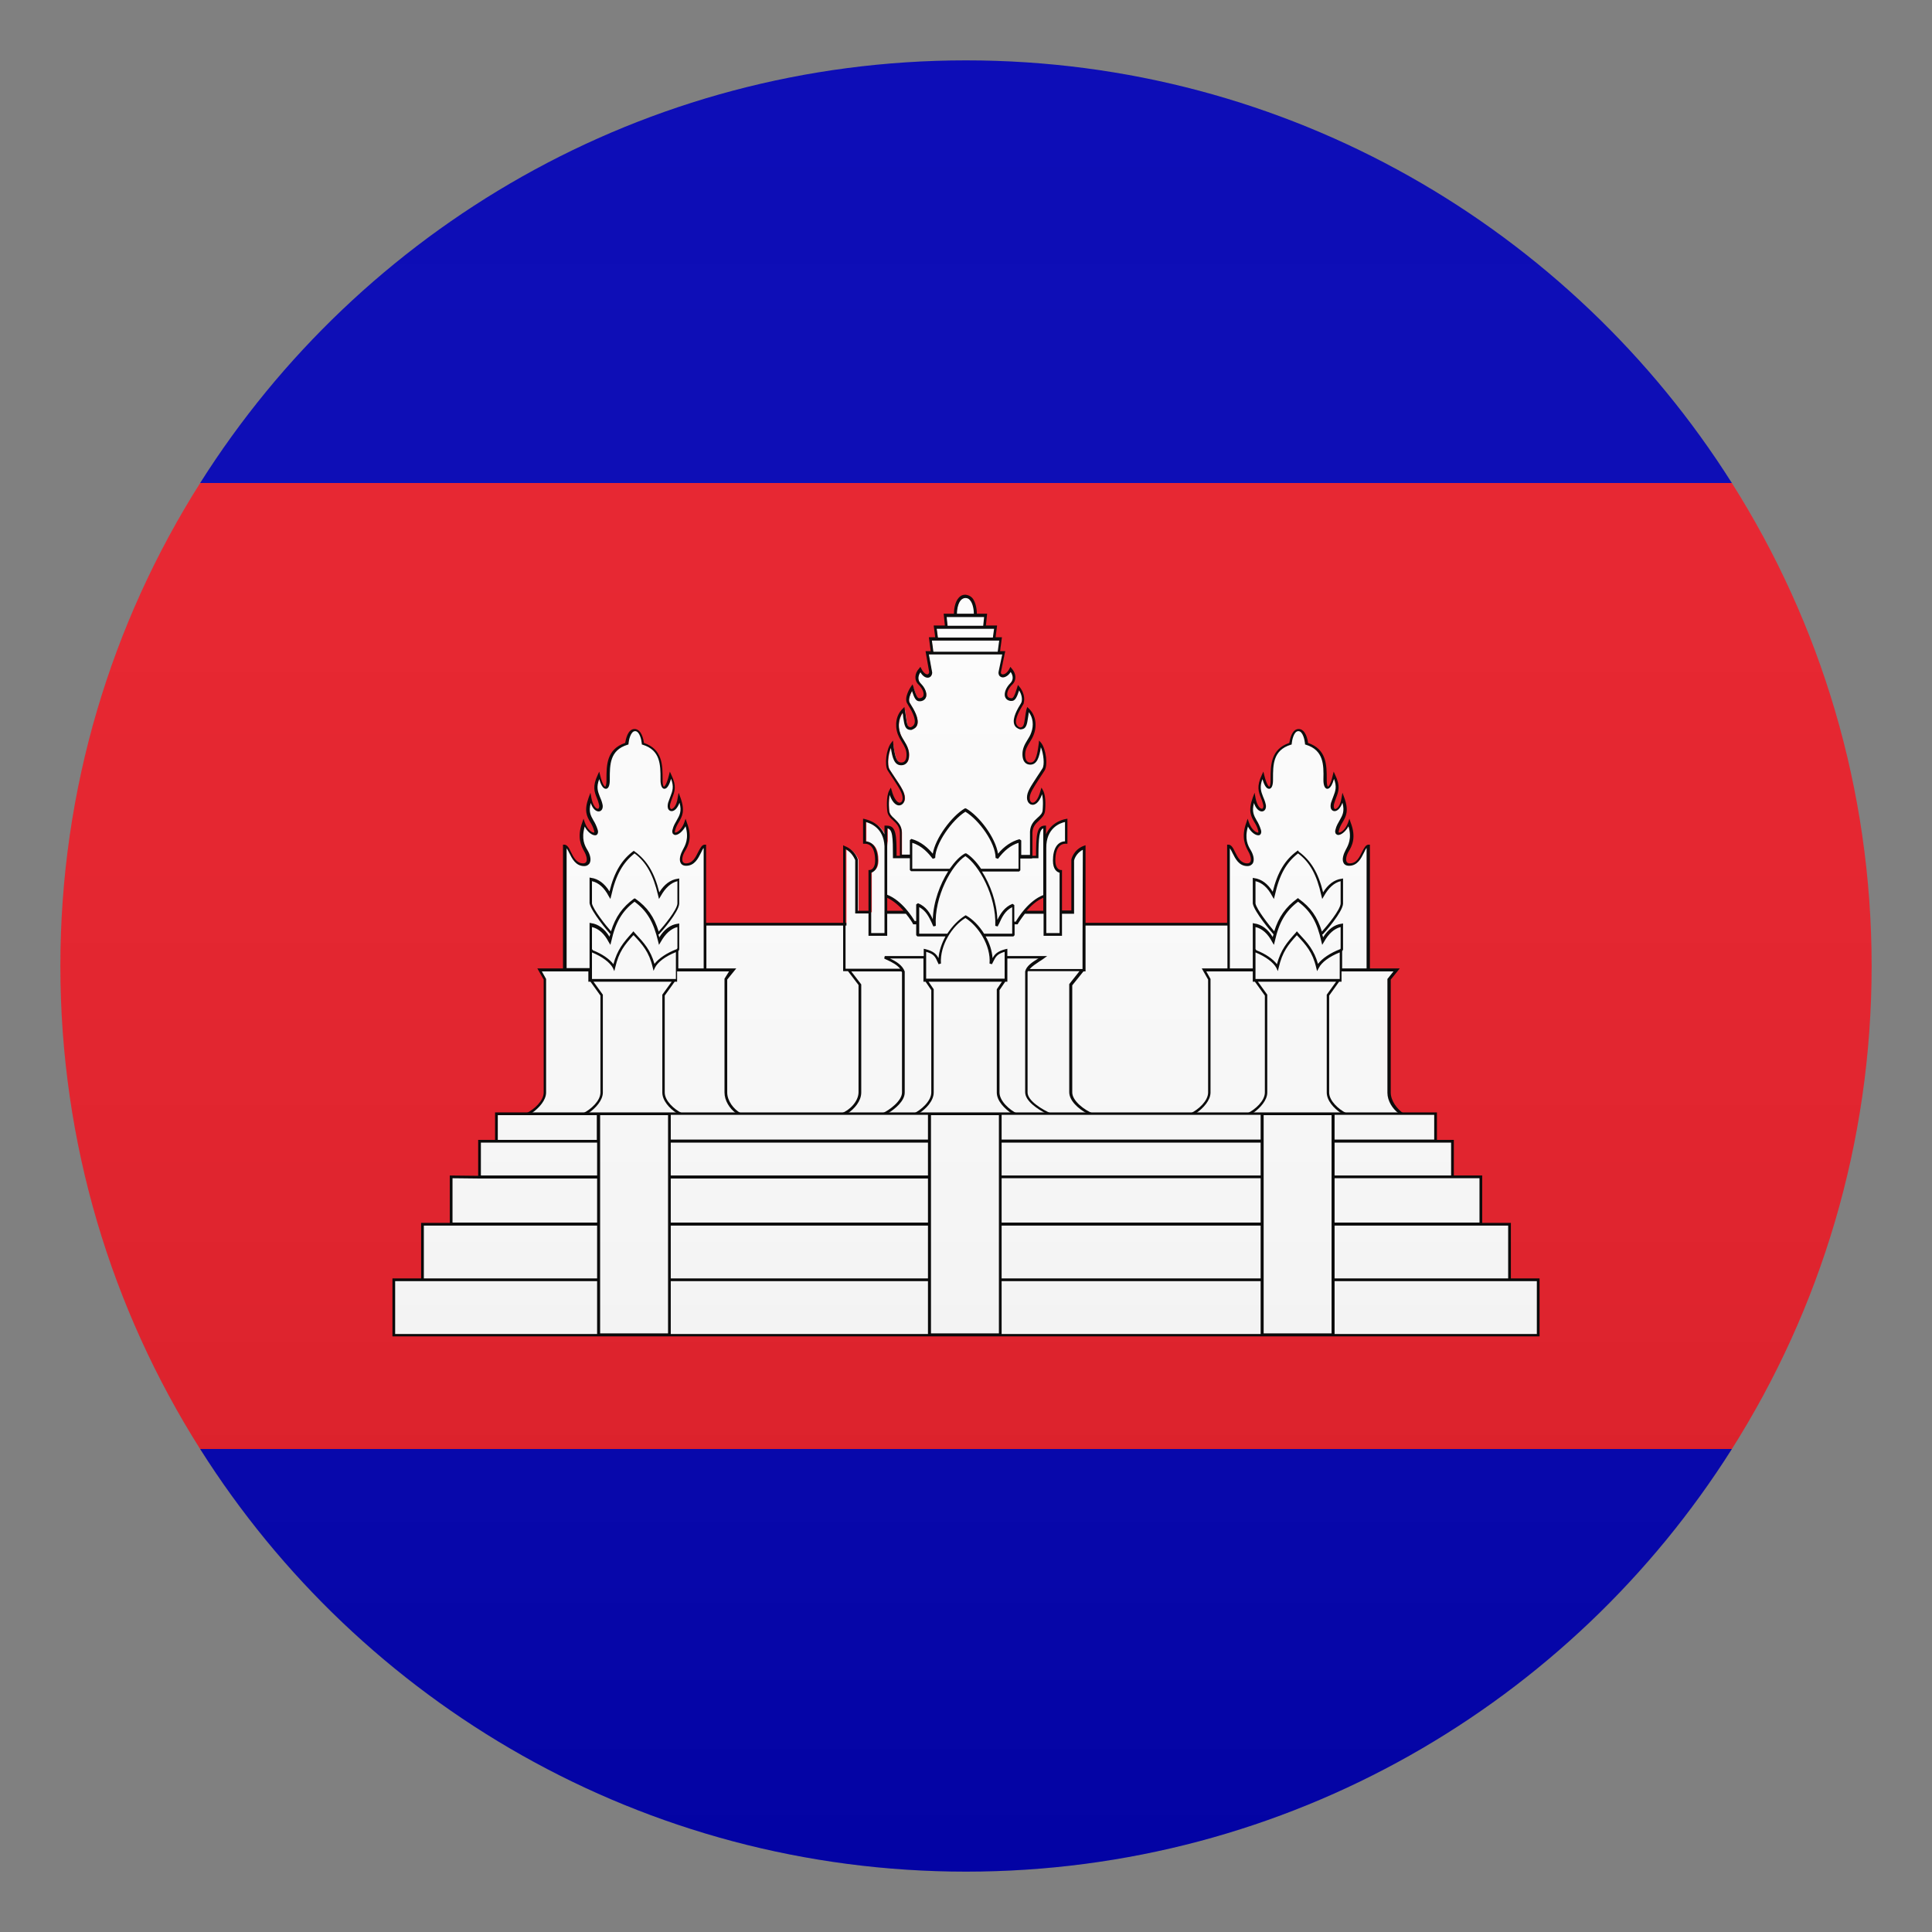
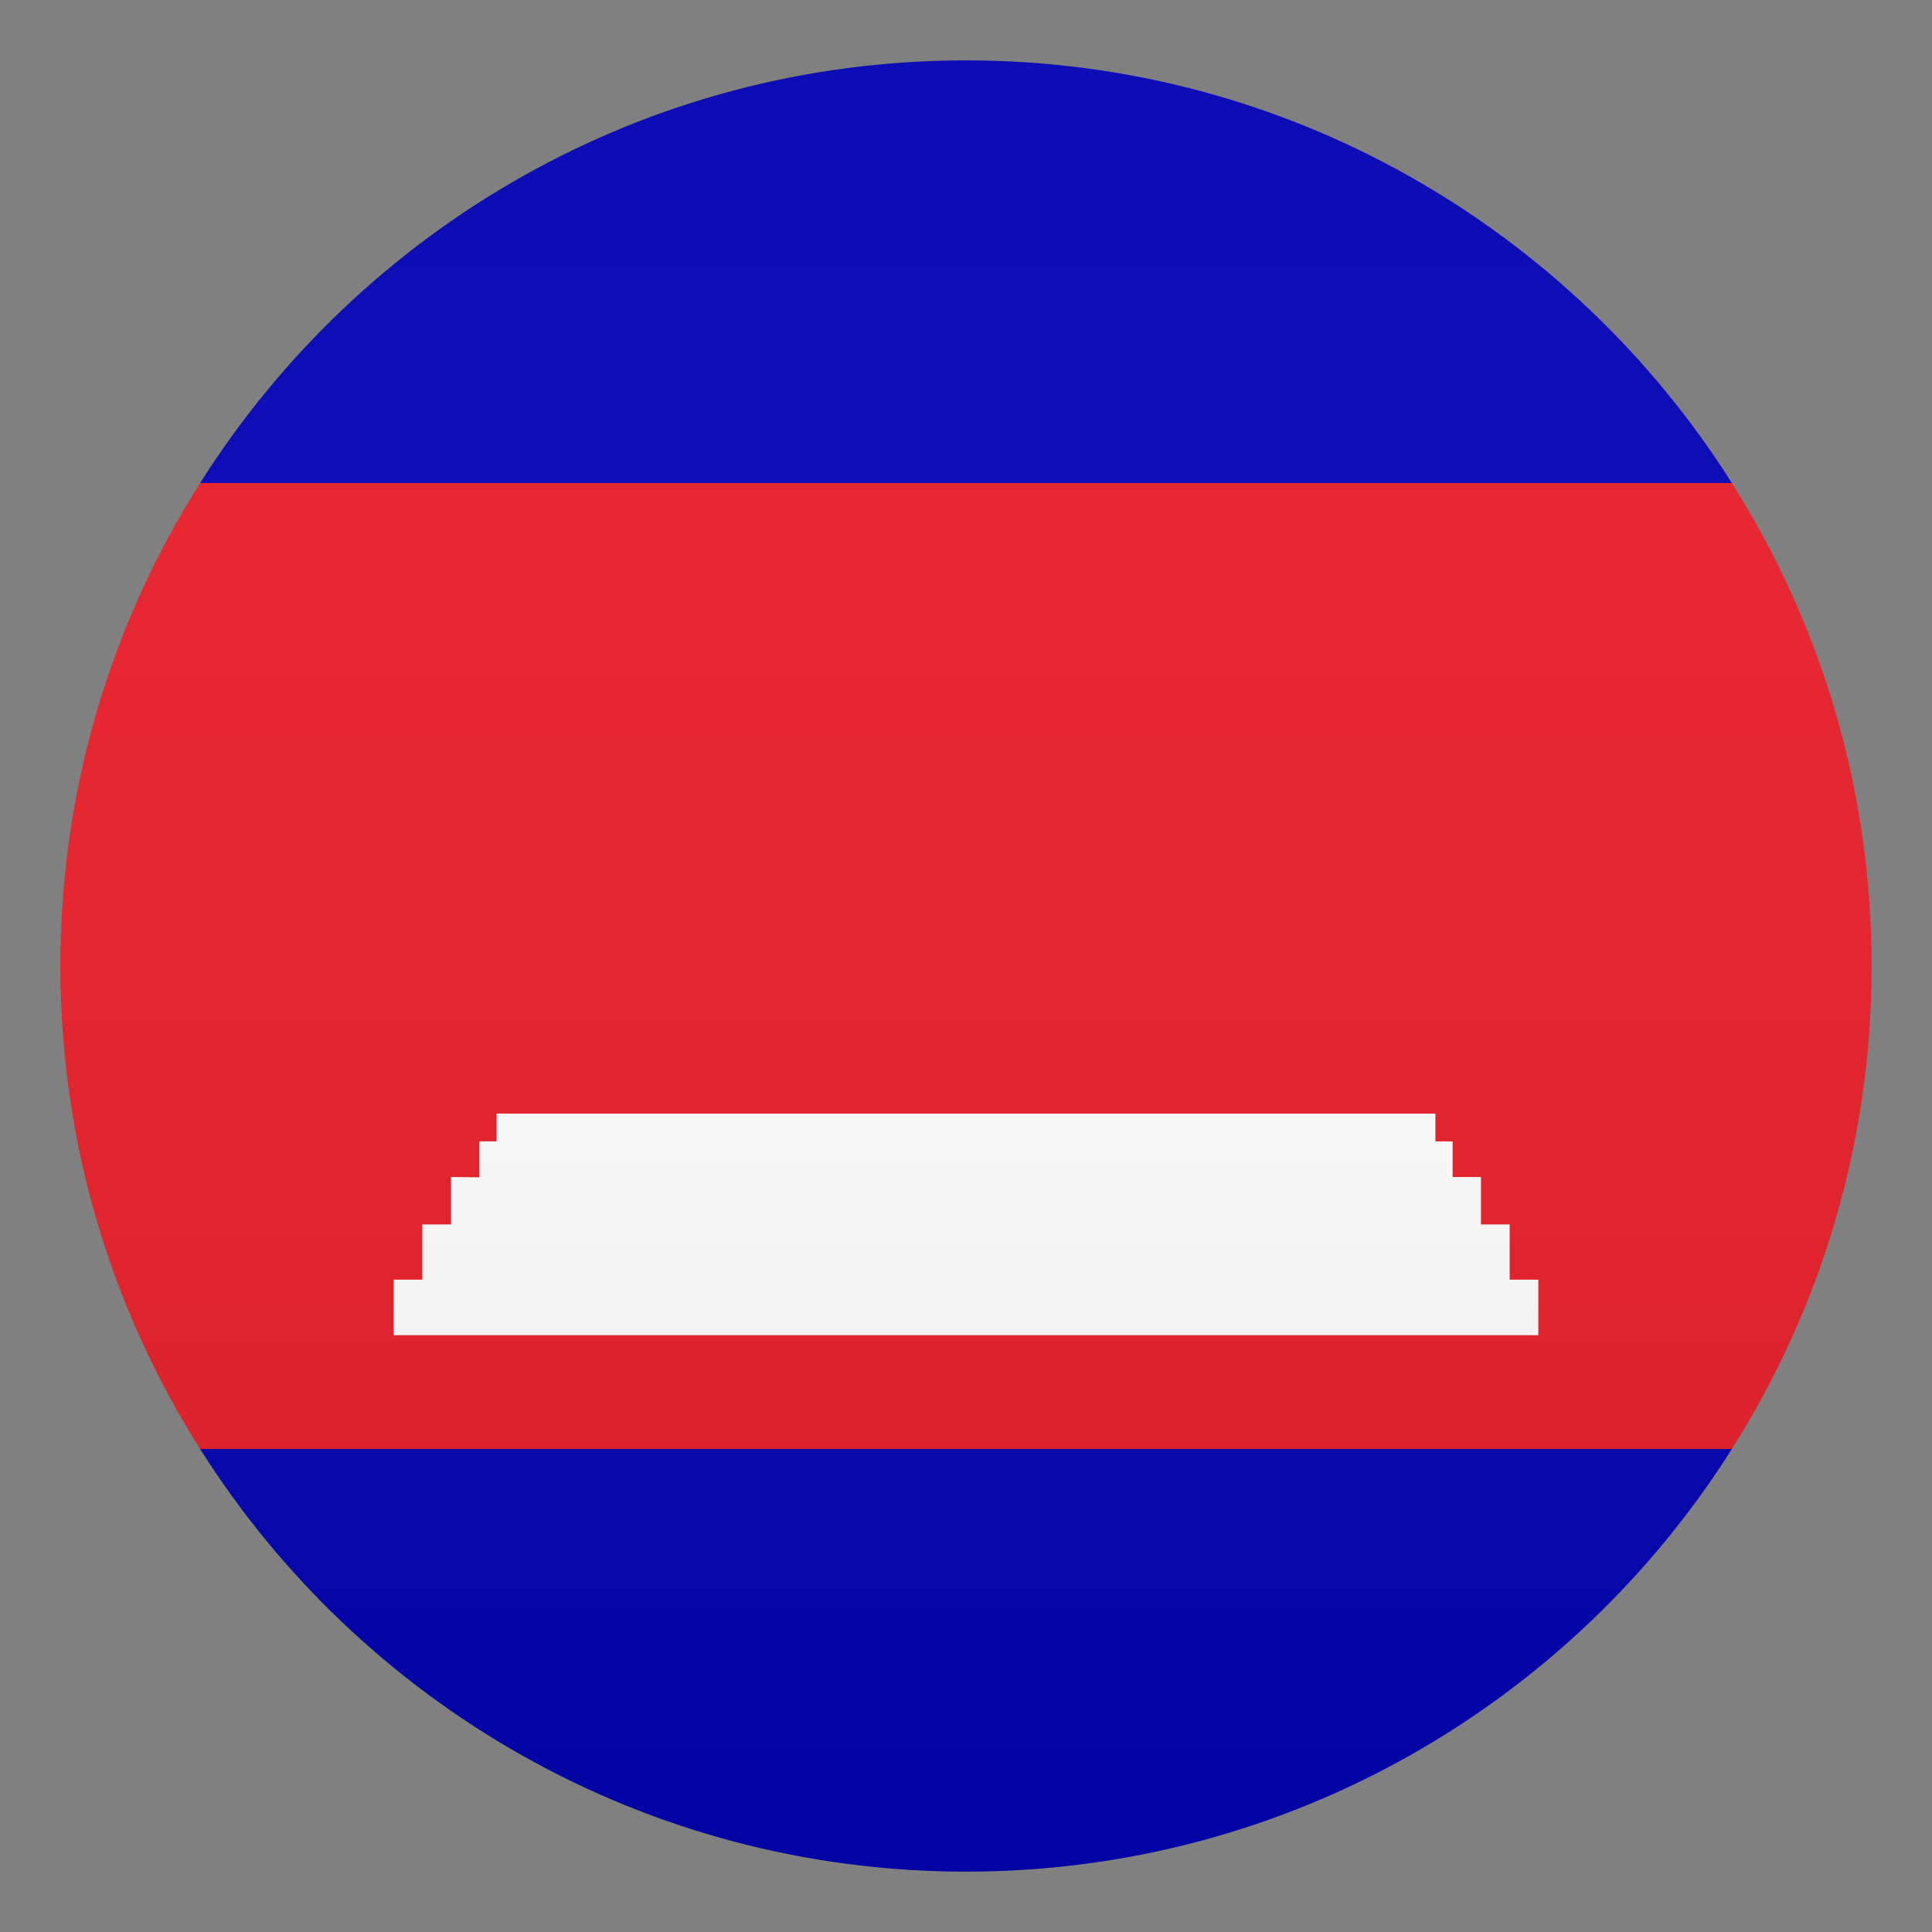
<svg xmlns="http://www.w3.org/2000/svg" version="1.1" id="Layer_1" x="0px" y="0px" width="64px" height="64px" viewBox="0 0 64 64" style="enable-background:new 0 0 64 64;" xml:space="preserve">
  <rect x="0" y="0" width="64" height="64" fill="#808080" stroke="none" />
  <path fill="#E81C27" d="M2,32c0,5.88,1.7,11.37,4.63,16h50.74C60.3,43.37,62,37.88,62,32s-1.7-11.37-4.63-16H6.63  C3.7,20.63,2,26.12,2,32z" />
  <path fill="#0000B3" d="M57.37,16C52.06,7.59,42.68,2,32,2S11.94,7.59,6.63,16H57.37z" />
  <path fill="#0000B3" d="M6.63,48C11.94,56.41,21.32,62,32,62s20.06-5.59,25.37-14H6.63z" />
-   <path fill="#FFFFFF" d="M46.43,36.87c-0.21-0.14-0.4-0.41-0.4-0.68v-3.75l0.25-0.31h-0.94v-4.1c-0.18,0-0.21,0.62-0.62,0.62  c-0.22,0-0.19-0.26-0.07-0.47c0.11-0.19,0.24-0.44,0.06-0.92c-0.12,0.37-0.46,0.48-0.4,0.25c0.11-0.39,0.41-0.46,0.18-1.07  c-0.08,0.51-0.41,0.49-0.33,0.19c0.09-0.33,0.27-0.47,0.05-0.94c-0.13,0.54-0.3,0.5-0.3,0.17c0-0.49,0.02-1.02-0.62-1.22  c0,0-0.04-0.45-0.27-0.45c-0.23,0-0.27,0.45-0.27,0.45c-0.64,0.2-0.62,0.73-0.62,1.22c0,0.33-0.17,0.36-0.3-0.17  c-0.23,0.47-0.04,0.61,0.05,0.94c0.08,0.3-0.25,0.32-0.33-0.19c-0.23,0.61,0.08,0.68,0.18,1.07c0.06,0.23-0.27,0.11-0.4-0.25  c-0.18,0.48-0.05,0.74,0.06,0.92c0.12,0.21,0.14,0.47-0.07,0.47c-0.42,0-0.44-0.62-0.62-0.62v2.59H23.35v-2.59  c-0.18,0-0.21,0.62-0.62,0.62c-0.22,0-0.19-0.26-0.07-0.47c0.11-0.19,0.24-0.44,0.06-0.92c-0.12,0.37-0.46,0.48-0.4,0.25  c0.11-0.39,0.41-0.46,0.18-1.07c-0.08,0.51-0.41,0.49-0.33,0.19c0.09-0.33,0.27-0.47,0.05-0.94c-0.13,0.54-0.3,0.5-0.3,0.17  c0-0.49,0.02-1.02-0.62-1.22c0,0-0.04-0.45-0.27-0.45c-0.23,0-0.27,0.45-0.27,0.45c-0.64,0.2-0.62,0.73-0.62,1.22  c0,0.33-0.17,0.36-0.3-0.17c-0.23,0.47-0.04,0.61,0.05,0.94c0.08,0.3-0.25,0.32-0.33-0.19c-0.23,0.61,0.08,0.68,0.18,1.07  c0.06,0.23-0.27,0.11-0.4-0.25c-0.18,0.48-0.05,0.74,0.06,0.92c0.12,0.21,0.14,0.47-0.07,0.47c-0.42,0-0.44-0.62-0.62-0.62v4.1  h-0.81l0.17,0.31v3.75c0,0.27-0.27,0.54-0.51,0.68h5.56v0.08h17.96v-0.08H46.43z" />
-   <path d="M46.07,36.19v-3.74l0.3-0.37h-0.99v-4.1h-0.04c-0.1,0-0.15,0.11-0.22,0.24c-0.09,0.18-0.18,0.38-0.41,0.38  c-0.05,0-0.08-0.02-0.1-0.05c-0.04-0.07-0.01-0.22,0.07-0.35c0.1-0.17,0.26-0.45,0.06-0.96l-0.04-0.12l-0.04,0.12  c-0.08,0.23-0.23,0.34-0.3,0.34c0,0-0.01,0-0.01,0c0,0-0.01-0.02,0-0.06c0.03-0.12,0.08-0.21,0.13-0.29  c0.11-0.19,0.21-0.37,0.05-0.81l-0.06-0.16l-0.03,0.17c-0.04,0.27-0.15,0.37-0.21,0.37c-0.01,0-0.02,0-0.03-0.02  c-0.02-0.03-0.02-0.08-0.01-0.14c0.02-0.08,0.05-0.15,0.07-0.21c0.08-0.21,0.15-0.39-0.03-0.76l-0.05-0.11l-0.03,0.12  C44.08,26,44,26.06,43.99,26.06c-0.01,0-0.04-0.06-0.04-0.2v-0.04c0-0.47,0-1-0.62-1.21c-0.01-0.11-0.08-0.46-0.31-0.46  c-0.23,0-0.29,0.35-0.31,0.46c-0.62,0.21-0.62,0.74-0.62,1.21v0.04c0,0.14-0.03,0.19-0.04,0.2c-0.02,0-0.09-0.06-0.17-0.38  l-0.03-0.12l-0.05,0.11c-0.18,0.38-0.11,0.56-0.03,0.76c0.03,0.07,0.05,0.13,0.07,0.21c0.02,0.06,0.01,0.11-0.01,0.14  c-0.01,0.01-0.02,0.01-0.03,0.01c-0.06,0-0.16-0.1-0.21-0.36l-0.03-0.17l-0.06,0.16c-0.16,0.44-0.06,0.62,0.05,0.81  c0.05,0.08,0.1,0.17,0.13,0.29c0.01,0.04,0,0.05,0,0.06c0,0-0.01,0-0.01,0c-0.07,0-0.22-0.11-0.3-0.34l-0.04-0.12l-0.04,0.12  c-0.19,0.51-0.03,0.79,0.06,0.96c0.08,0.14,0.11,0.28,0.07,0.35c-0.02,0.03-0.05,0.05-0.1,0.05c-0.22,0-0.32-0.2-0.41-0.38  c-0.06-0.13-0.12-0.24-0.22-0.24h-0.04v2.59H23.39v-2.59h-0.04c-0.1,0-0.15,0.11-0.22,0.24c-0.09,0.18-0.18,0.38-0.41,0.38  c-0.05,0-0.08-0.02-0.1-0.05c-0.04-0.07-0.01-0.22,0.07-0.35c0.1-0.17,0.26-0.45,0.06-0.96l-0.04-0.12l-0.04,0.12  c-0.08,0.23-0.23,0.34-0.3,0.34c0,0-0.01,0-0.01,0c0,0-0.01-0.02,0-0.06c0.03-0.12,0.08-0.21,0.13-0.29  c0.11-0.19,0.21-0.37,0.05-0.81l-0.06-0.16l-0.03,0.17c-0.04,0.27-0.15,0.37-0.21,0.37c-0.01,0-0.02,0-0.03-0.02  c-0.02-0.03-0.02-0.08-0.01-0.14c0.02-0.08,0.05-0.15,0.07-0.21c0.08-0.21,0.15-0.39-0.03-0.76l-0.05-0.11l-0.03,0.12  c-0.08,0.32-0.15,0.38-0.17,0.38c-0.01,0-0.04-0.06-0.04-0.2v-0.04c0-0.47,0-1-0.62-1.21c-0.01-0.11-0.08-0.46-0.31-0.46  c-0.23,0-0.29,0.35-0.31,0.46c-0.62,0.21-0.62,0.74-0.62,1.21v0.04c0,0.14-0.03,0.19-0.04,0.2c-0.02,0-0.09-0.06-0.17-0.38  l-0.03-0.12l-0.05,0.11c-0.18,0.38-0.11,0.56-0.03,0.76c0.03,0.07,0.05,0.13,0.07,0.21c0.02,0.06,0.01,0.11-0.01,0.14  c-0.01,0.01-0.02,0.01-0.03,0.01c-0.06,0-0.16-0.1-0.21-0.36l-0.03-0.17l-0.06,0.16c-0.16,0.44-0.06,0.62,0.05,0.81  c0.05,0.08,0.1,0.17,0.13,0.29c0.01,0.04,0.01,0.05,0,0.06c0,0-0.01,0-0.01,0c-0.07,0-0.22-0.11-0.3-0.34l-0.04-0.12l-0.04,0.12  c-0.19,0.51-0.03,0.79,0.06,0.96c0.08,0.14,0.11,0.28,0.07,0.35c-0.02,0.03-0.05,0.05-0.1,0.05c-0.22,0-0.32-0.2-0.41-0.38  c-0.06-0.13-0.12-0.24-0.22-0.24h-0.04v4.1h-0.85l0.21,0.37v3.74c0,0.28-0.32,0.56-0.56,0.68h0.17c0.23-0.16,0.47-0.42,0.47-0.68  v-3.76l-0.14-0.25h1.54v0.34h0.07l0.33,0.46v3.21c0,0.28-0.32,0.56-0.56,0.68h0.17c0.23-0.16,0.47-0.42,0.47-0.68v-3.24l-0.31-0.43  h2.59l-0.31,0.43v3.24c0,0.27,0.24,0.53,0.47,0.68h0.17c-0.24-0.12-0.56-0.4-0.56-0.68v-3.21l0.33-0.46h0.08v-0.34h1.72L24,32.42  v3.77c0,0.27,0.17,0.53,0.37,0.68h0.16c-0.22-0.12-0.44-0.4-0.44-0.68v-3.74l0.3-0.37h-0.99v-1.42h17.26v1.42h-0.85l0.21,0.37v3.74  c0,0.28-0.32,0.56-0.56,0.68h0.17c0.23-0.16,0.47-0.42,0.47-0.68v-3.76l-0.14-0.25h1.54v0.34h0.07l0.33,0.46v3.21  c0,0.28-0.32,0.56-0.56,0.68h0.17c0.23-0.16,0.47-0.42,0.47-0.68v-3.24l-0.31-0.43h2.59l-0.31,0.43v3.24c0,0.27,0.24,0.53,0.47,0.68  h0.17c-0.24-0.12-0.56-0.4-0.56-0.68v-3.21l0.33-0.46h0.08v-0.34h1.72l-0.2,0.25v3.77c0,0.27,0.17,0.53,0.37,0.68h0.16  C46.29,36.75,46.07,36.47,46.07,36.19z M22.39,32.43h-2.78v-0.88c0.34,0.14,0.59,0.33,0.69,0.51l0.05,0.11l0.03-0.12  c0.12-0.52,0.31-0.75,0.6-1.07L21,30.99c0.28,0.3,0.5,0.54,0.62,1.05l0.03,0.12l0.05-0.11c0.09-0.18,0.34-0.37,0.69-0.51V32.43z   M22.43,31.42c0,0-0.01,0.01-0.01,0.02h0c-0.34,0.13-0.6,0.31-0.74,0.49c-0.13-0.46-0.35-0.7-0.62-0.99l-0.08-0.09l-0.03,0.04  c-0.3,0.33-0.5,0.57-0.63,1.05c-0.13-0.17-0.37-0.34-0.68-0.46c-0.01-0.01-0.02-0.03-0.03-0.04v-0.73c0.22,0.05,0.41,0.22,0.55,0.49  l0.06,0.1l0.03-0.12c0.14-0.63,0.36-1,0.77-1.31c0.42,0.31,0.63,0.68,0.78,1.31l0.03,0.12l0.06-0.1c0.15-0.27,0.34-0.44,0.55-0.49  V31.42z M19.61,29.93v-0.74c0.22,0.05,0.41,0.22,0.55,0.49l0.06,0.1l0.03-0.12c0.15-0.68,0.39-1.09,0.77-1.39  c0.39,0.29,0.62,0.71,0.78,1.39l0.03,0.12l0.06-0.1c0.15-0.27,0.34-0.44,0.55-0.49v0.74c-0.01,0.21-0.44,0.73-0.62,0.93h0  c-0.15-0.49-0.38-0.81-0.76-1.08l-0.03-0.02L21,29.77c-0.38,0.28-0.61,0.6-0.76,1.08h0C20.06,30.65,19.65,30.13,19.61,29.93z   M23.3,32.08h-0.83v-0.57c0.01-0.02,0.03-0.04,0.03-0.06l0-0.86l-0.05,0.01c-0.24,0.03-0.45,0.19-0.61,0.45  c-0.01-0.03-0.02-0.07-0.03-0.1h0.02l0.01-0.01c0.07-0.07,0.64-0.72,0.66-1v-0.84l-0.05,0.01c-0.24,0.03-0.45,0.19-0.61,0.45  c-0.16-0.65-0.41-1.06-0.81-1.35l-0.03-0.02L21,28.18c-0.4,0.29-0.65,0.7-0.81,1.35c-0.16-0.26-0.37-0.42-0.61-0.45l-0.05-0.01  l0,0.85c0.05,0.28,0.63,0.96,0.66,0.99l0.01,0.02h0.02c-0.01,0.03-0.02,0.06-0.03,0.1c-0.16-0.26-0.37-0.42-0.61-0.45l-0.05-0.01  v0.83h0v0.67h-0.76V28.1c0.03,0.04,0.06,0.1,0.09,0.16c0.09,0.18,0.21,0.43,0.49,0.43c0.1,0,0.15-0.05,0.18-0.09  c0.07-0.12,0.01-0.31-0.07-0.44c-0.09-0.15-0.21-0.37-0.09-0.78c0.09,0.18,0.24,0.29,0.34,0.29c0.04,0,0.06-0.01,0.08-0.04  c0.02-0.03,0.03-0.08,0.01-0.14c-0.04-0.13-0.09-0.23-0.14-0.31c-0.09-0.16-0.17-0.29-0.09-0.58c0.06,0.19,0.17,0.28,0.26,0.28  c0.04,0,0.08-0.02,0.1-0.05c0.04-0.05,0.05-0.13,0.02-0.22c-0.02-0.08-0.05-0.15-0.08-0.22c-0.07-0.18-0.12-0.32-0.02-0.58  c0.05,0.17,0.12,0.32,0.22,0.32c0.08,0,0.13-0.1,0.13-0.29v-0.04c0-0.47,0-0.95,0.59-1.13l0.03-0.01l0-0.03  c0.01-0.11,0.07-0.41,0.22-0.41c0.15,0,0.21,0.3,0.22,0.41l0,0.03l0.03,0.01c0.59,0.18,0.59,0.67,0.59,1.13v0.04  c0,0.18,0.05,0.29,0.13,0.29c0.1,0,0.17-0.16,0.22-0.33c0.1,0.26,0.05,0.4-0.02,0.58c-0.03,0.07-0.05,0.14-0.08,0.22  c-0.02,0.09-0.02,0.17,0.02,0.22c0.02,0.03,0.06,0.05,0.1,0.05c0.09,0,0.19-0.09,0.26-0.28c0.08,0.29,0,0.42-0.09,0.58  c-0.05,0.09-0.11,0.18-0.14,0.31c-0.02,0.06-0.01,0.1,0.01,0.14c0.02,0.02,0.05,0.04,0.08,0.04c0.1,0,0.24-0.11,0.34-0.29  c0.12,0.41-0.01,0.63-0.09,0.78c-0.07,0.13-0.14,0.32-0.07,0.44c0.02,0.04,0.07,0.09,0.18,0.09c0.28,0,0.4-0.25,0.49-0.43  c0.03-0.06,0.06-0.13,0.09-0.16V32.08z M44.37,32.43h-2.78v-0.88c0.34,0.14,0.59,0.33,0.69,0.51l0.05,0.11l0.03-0.12  c0.12-0.52,0.31-0.75,0.6-1.07l0.02,0.02c0.28,0.3,0.5,0.54,0.62,1.05l0.03,0.12l0.06-0.11c0.09-0.18,0.34-0.37,0.69-0.51V32.43z   M44.41,31.42c0,0-0.01,0.01-0.01,0.02h0c-0.34,0.13-0.6,0.31-0.74,0.49c-0.13-0.46-0.35-0.7-0.62-0.99l-0.08-0.09l-0.03,0.04  c-0.3,0.33-0.5,0.57-0.63,1.05c-0.13-0.17-0.37-0.34-0.68-0.46c-0.01-0.01-0.02-0.03-0.03-0.04v-0.73c0.22,0.05,0.41,0.22,0.55,0.49  l0.06,0.1l0.03-0.12c0.14-0.63,0.36-1,0.77-1.31c0.42,0.31,0.63,0.68,0.77,1.31l0.03,0.12l0.06-0.1c0.15-0.27,0.34-0.44,0.55-0.49  V31.42z M41.59,29.93v-0.74c0.22,0.05,0.41,0.22,0.55,0.49l0.06,0.1l0.03-0.12c0.15-0.68,0.38-1.09,0.77-1.39  c0.39,0.29,0.62,0.71,0.77,1.39l0.03,0.12l0.06-0.1c0.15-0.27,0.34-0.44,0.55-0.49v0.74c-0.01,0.21-0.44,0.73-0.62,0.93h0  c-0.15-0.49-0.38-0.81-0.76-1.08L43,29.75l-0.03,0.02c-0.38,0.28-0.61,0.6-0.76,1.08h0C42.04,30.65,41.63,30.13,41.59,29.93z   M45.29,32.08h-0.83v-0.57c0.01-0.02,0.03-0.04,0.03-0.06l0-0.86l-0.05,0.01c-0.24,0.03-0.45,0.19-0.61,0.45  c-0.01-0.03-0.02-0.07-0.03-0.1h0.02l0.01-0.01c0.07-0.07,0.64-0.72,0.66-1v-0.84l-0.05,0.01c-0.24,0.03-0.45,0.19-0.61,0.45  c-0.16-0.65-0.41-1.06-0.81-1.35L43,28.17l-0.03,0.02c-0.4,0.29-0.65,0.7-0.81,1.35c-0.16-0.26-0.37-0.42-0.61-0.45l-0.05-0.01  l0,0.85c0.05,0.28,0.63,0.96,0.66,0.99l0.01,0.02h0.02c-0.01,0.03-0.02,0.06-0.03,0.1c-0.16-0.26-0.37-0.42-0.61-0.45l-0.05-0.01  v0.83h0v0.67h-0.76V28.1c0.03,0.04,0.06,0.1,0.09,0.16c0.09,0.18,0.21,0.43,0.49,0.43c0.1,0,0.15-0.05,0.18-0.09  c0.07-0.12,0.01-0.31-0.07-0.44c-0.09-0.15-0.21-0.37-0.09-0.78c0.09,0.18,0.24,0.29,0.34,0.29c0.04,0,0.06-0.01,0.08-0.04  c0.02-0.03,0.03-0.08,0.01-0.14c-0.04-0.13-0.09-0.23-0.14-0.31c-0.09-0.16-0.17-0.29-0.09-0.58c0.06,0.19,0.17,0.28,0.26,0.28  c0.04,0,0.08-0.02,0.1-0.05c0.04-0.05,0.05-0.13,0.02-0.22c-0.02-0.08-0.05-0.15-0.08-0.22c-0.07-0.18-0.12-0.32-0.02-0.58  c0.05,0.17,0.12,0.32,0.22,0.32c0.08,0,0.13-0.1,0.13-0.29v-0.04c0-0.47,0-0.95,0.59-1.13l0.03-0.01l0-0.03  c0.01-0.11,0.07-0.41,0.22-0.41c0.15,0,0.21,0.3,0.22,0.41l0,0.03l0.03,0.01c0.59,0.18,0.59,0.67,0.58,1.13v0.04  c0,0.18,0.05,0.29,0.13,0.29c0.1,0,0.17-0.16,0.22-0.33c0.1,0.26,0.05,0.4-0.02,0.58c-0.03,0.07-0.05,0.14-0.08,0.22  c-0.02,0.09-0.02,0.17,0.02,0.22c0.02,0.03,0.06,0.05,0.1,0.05c0.09,0,0.19-0.09,0.26-0.28c0.08,0.29,0,0.42-0.09,0.58  c-0.05,0.09-0.11,0.18-0.14,0.31c-0.02,0.06-0.01,0.1,0.01,0.14c0.02,0.02,0.05,0.04,0.08,0.04c0.1,0,0.24-0.11,0.34-0.29  c0.12,0.41-0.01,0.63-0.09,0.78c-0.07,0.13-0.14,0.32-0.07,0.44c0.02,0.04,0.07,0.09,0.18,0.09c0.28,0,0.4-0.25,0.49-0.43  c0.03-0.06,0.06-0.13,0.09-0.16V32.08z" />
-   <path fill="#FFFFFF" d="M27.89,36.93h8.31c-0.3-0.11-0.73-0.43-0.73-0.74v-3.57l0.38-0.49h0.05v-0.88l0.01-3.19  c-0.32,0.13-0.38,0.42-0.38,0.42v1.73h-0.4v-1.35c0,0-0.22-0.01-0.22-0.37c0-0.36,0.13-0.6,0.4-0.59v-0.73c0,0-0.71,0.09-0.71,0.92  l0,2.13h-0.69c0.17-0.2,0.4-0.44,0.69-0.54v-1.59v-0.7c-0.22,0-0.25,0.28-0.25,1h-0.21v-0.81c0.01-0.41,0.41-0.44,0.42-0.73  c0,0,0.05-0.44-0.07-0.65c-0.16,0.59-0.45,0.49-0.45,0.24c0-0.21,0.16-0.41,0.5-0.93c0.11-0.17,0.04-0.68-0.11-0.87  c-0.06,0.45-0.13,0.67-0.32,0.67c-0.12,0-0.21-0.08-0.21-0.3c0-0.29,0.2-0.43,0.29-0.69c0.11-0.3,0.03-0.62-0.15-0.79  c-0.08,0.44-0.06,0.62-0.25,0.62c-0.4-0.13,0-0.7,0.09-0.85c0.07-0.28-0.13-0.51-0.13-0.51c-0.13,0.39-0.17,0.43-0.3,0.39  c-0.17-0.05-0.15-0.3,0.06-0.51c0.13-0.13,0.12-0.32-0.02-0.48c-0.15,0.29-0.39,0.25-0.35,0.08l0.13-0.62h-0.16l0.05-0.46h-0.21  l0.05-0.39h-0.36l0.03-0.39h-0.33c0-0.13-0.03-0.62-0.33-0.63c-0.3,0.01-0.33,0.5-0.33,0.63h-0.33l0.03,0.39h-0.36l0.05,0.39h-0.21  l0.05,0.46h-0.16l0.12,0.64c-0.02,0.17-0.2,0.18-0.34-0.1c-0.14,0.16-0.16,0.35-0.02,0.48c0.21,0.21,0.23,0.46,0.06,0.51  c-0.14,0.04-0.18,0-0.3-0.39c0,0-0.23,0.34-0.13,0.51c0.09,0.15,0.48,0.72,0.09,0.85c-0.2,0-0.17-0.18-0.25-0.62  c-0.18,0.17-0.26,0.49-0.15,0.79c0.1,0.26,0.29,0.41,0.29,0.69c0,0.23-0.1,0.3-0.21,0.3c-0.19,0-0.26-0.22-0.32-0.67  c-0.15,0.19-0.22,0.7-0.11,0.87c0.34,0.52,0.5,0.72,0.5,0.93c0,0.24-0.29,0.35-0.45-0.24c-0.12,0.2-0.07,0.65-0.07,0.65  c0.01,0.3,0.4,0.33,0.42,0.73v0.81h-0.2c0-0.71,0-1-0.27-1v0.65c-0.03-0.77-0.71-0.86-0.71-0.86v0.73c0.27-0.01,0.4,0.23,0.4,0.59  c0,0.36-0.22,0.37-0.22,0.37v1.35h-0.44v-1.73c0,0-0.08-0.29-0.4-0.42h0v4.07h0.14l0.37,0.49v3.57  C28.48,36.5,28.18,36.82,27.89,36.93z M29.35,29.68c0.28,0.1,0.52,0.34,0.68,0.54h-0.68V29.68z" />
-   <path d="M36.22,36.89c-0.29-0.11-0.7-0.42-0.7-0.7v-3.55l0.37-0.46h0.07l0-0.09l0,0h0L35.96,28l-0.06,0.02  c-0.34,0.13-0.41,0.44-0.41,0.46v1.68h-0.31v-1.3l0-0.04l-0.04,0c-0.01,0-0.18-0.01-0.18-0.32c0-0.17,0.03-0.55,0.34-0.55l0.06,0  v-0.83l-0.05,0.01c-0.01,0-0.47,0.07-0.66,0.51v-0.29h-0.04c-0.26,0-0.29,0.3-0.29,1h-0.12v-0.77c0.01-0.2,0.11-0.3,0.22-0.4  c0.09-0.09,0.19-0.18,0.2-0.33c0-0.02,0.05-0.46-0.07-0.67l-0.05-0.09l-0.03,0.1c-0.08,0.3-0.19,0.4-0.26,0.4  c-0.06,0-0.1-0.07-0.1-0.15c0-0.16,0.11-0.32,0.32-0.65c0.05-0.08,0.11-0.16,0.17-0.26c0.12-0.18,0.05-0.72-0.11-0.92l-0.07-0.08  l-0.01,0.1c-0.06,0.48-0.13,0.63-0.28,0.63c-0.11,0-0.17-0.09-0.17-0.26c0-0.17,0.07-0.28,0.15-0.41c0.05-0.08,0.1-0.16,0.14-0.27  c0.11-0.31,0.05-0.64-0.16-0.84l-0.06-0.06L34,23.51c-0.02,0.09-0.03,0.17-0.04,0.24c-0.04,0.29-0.06,0.34-0.17,0.35  c-0.06-0.02-0.1-0.06-0.12-0.11c-0.07-0.18,0.13-0.49,0.21-0.63c0.01-0.02,0.02-0.03,0.03-0.05l0-0.01c0.08-0.3-0.13-0.54-0.14-0.55  l-0.05-0.06l-0.02,0.07c-0.1,0.32-0.14,0.37-0.19,0.37c-0.01,0-0.03,0-0.06-0.01c-0.04-0.01-0.07-0.04-0.08-0.08  c-0.02-0.08,0.02-0.22,0.16-0.36c0.15-0.14,0.14-0.37-0.02-0.54l-0.04-0.05l-0.03,0.06c-0.07,0.14-0.16,0.19-0.22,0.19  c-0.01,0-0.03,0-0.05-0.02c-0.01-0.01-0.02-0.04-0.01-0.07l0.14-0.68h-0.17l0.06-0.46h-0.21l0.05-0.39h-0.37l0.04-0.39h-0.34  c0-0.09-0.02-0.38-0.16-0.53c-0.06-0.06-0.13-0.09-0.22-0.1c-0.09,0-0.16,0.03-0.22,0.1c-0.14,0.15-0.16,0.43-0.16,0.53h-0.34  l0.04,0.39h-0.37l0.05,0.39h-0.21l0.06,0.46h-0.17l0.12,0.69c0,0.03-0.02,0.08-0.06,0.08c-0.05,0-0.13-0.05-0.2-0.19l-0.03-0.06  l-0.04,0.05c-0.16,0.17-0.17,0.4-0.02,0.54c0.14,0.14,0.18,0.28,0.16,0.36c-0.01,0.04-0.04,0.07-0.08,0.08  c-0.03,0.01-0.04,0.01-0.06,0.01c-0.05,0-0.09-0.05-0.19-0.37l-0.03-0.09l-0.05,0.07c-0.03,0.04-0.24,0.37-0.13,0.56  c0.01,0.01,0.02,0.03,0.03,0.05c0.08,0.13,0.28,0.45,0.21,0.63c-0.02,0.05-0.06,0.09-0.12,0.11c-0.1,0-0.12-0.06-0.16-0.35  c-0.01-0.07-0.02-0.15-0.04-0.24l-0.01-0.08l-0.06,0.06c-0.21,0.2-0.27,0.53-0.16,0.84c0.04,0.1,0.09,0.19,0.14,0.27  c0.08,0.13,0.15,0.25,0.15,0.41c0,0.17-0.06,0.26-0.17,0.26c-0.15,0-0.21-0.15-0.27-0.63l-0.01-0.1l-0.06,0.08  c-0.16,0.2-0.23,0.74-0.11,0.92c0.06,0.1,0.12,0.18,0.17,0.26c0.21,0.32,0.32,0.49,0.32,0.65c0,0.09-0.04,0.15-0.1,0.15  c-0.07,0-0.18-0.11-0.26-0.4l-0.03-0.1l-0.05,0.09c-0.12,0.21-0.07,0.66-0.07,0.67c0.01,0.15,0.1,0.24,0.2,0.33  c0.11,0.1,0.21,0.2,0.22,0.4v0.77h-0.11c0-0.68-0.01-1-0.32-1H29.3v0.29c-0.2-0.44-0.65-0.5-0.66-0.51l-0.05-0.01v0.83l0.06,0  c0.31,0,0.34,0.38,0.34,0.55c0,0.31-0.17,0.32-0.18,0.32l-0.04,0v1.35h-0.35v-1.68l0-0.01c0-0.01-0.09-0.32-0.43-0.45L27.93,28v4.17  h0.16l0.35,0.46v3.55c0,0.3-0.29,0.6-0.57,0.7l0.02,0.09h1.33l0,0h4.91h2.08L36.22,36.89z M33.7,36.89  c-0.24-0.11-0.59-0.41-0.59-0.7v-3.39l0.19-0.28h0.07v-0.77h1.04c-0.01,0-0.02,0.01-0.03,0.01c-0.18,0.11-0.38,0.24-0.42,0.42l0,4  c0,0.3,0.43,0.57,0.68,0.7H33.7z M29.4,36.89c0.26-0.16,0.57-0.42,0.57-0.7V32.2l0-0.02c-0.08-0.21-0.28-0.33-0.49-0.43h1.11v0.77  h0.07l0.19,0.28v3.39c0,0.29-0.35,0.59-0.59,0.7H29.4z M31.98,30.41c0.42,0.26,0.85,0.91,0.8,1.51l0.08,0.02  c0.01-0.03,0.03-0.05,0.04-0.08c0.08-0.16,0.13-0.26,0.38-0.33v0.89h-2.6v-0.89c0.25,0.07,0.3,0.16,0.37,0.32  c0.01,0.03,0.03,0.05,0.04,0.09l0.08-0.02C31.13,31.31,31.55,30.67,31.98,30.41z M31.98,28.36c0.43,0.28,1.03,1.31,0.99,2.31  l0.08,0.02c0.01-0.03,0.03-0.06,0.05-0.1c0.09-0.2,0.19-0.42,0.43-0.54v0.88h-0.93c-0.16-0.26-0.38-0.48-0.59-0.6l-0.02-0.01  l-0.02,0.01c-0.21,0.13-0.42,0.34-0.59,0.6h-0.93v-0.88c0.23,0.12,0.33,0.34,0.42,0.53c0.02,0.04,0.03,0.08,0.05,0.11l0.08-0.02  C30.94,29.71,31.53,28.64,31.98,28.36z M31.46,28.78h-1.24v-0.86c0.33,0.1,0.54,0.35,0.68,0.53l0.08-0.03c0-0.47,0.56-1.26,1-1.53  c0.45,0.27,1,1.03,1,1.53l0.08,0.03c0.2-0.27,0.42-0.45,0.68-0.53v0.86h-1.24c-0.16-0.24-0.34-0.42-0.49-0.51h-0.04  C31.8,28.36,31.63,28.54,31.46,28.78z M30.43,36.89c0.24-0.15,0.5-0.42,0.5-0.7v-3.42l-0.17-0.25h2.43l-0.17,0.25v3.42  c0,0.28,0.26,0.54,0.5,0.7H30.43z M35.28,27.23v0.64c-0.25,0.01-0.4,0.24-0.4,0.64c0,0.3,0.14,0.38,0.22,0.4v2h-0.44v-2.82  C34.65,27.43,35.12,27.26,35.28,27.23z M35.18,31v-0.73h0.4l0-1.76c0-0.01,0.05-0.24,0.29-0.36l-0.01,3.12v0.83h-1.75  c0.08-0.09,0.2-0.17,0.32-0.25c0.05-0.03,0.11-0.07,0.15-0.1l0.11-0.08h-1.32v-0.24l-0.05,0.01c-0.28,0.07-0.37,0.17-0.44,0.3  c-0.02-0.25-0.1-0.5-0.23-0.72h0.92l0.04-0.04v-0.36h0.1l0.01-0.02c0,0,0.09-0.15,0.23-0.33h0.62l0,0.73H35.18z M34.56,30.17h-0.55  c0.14-0.16,0.33-0.34,0.55-0.43V30.17z M34.19,28.43h0.21v-0.04c0-0.64,0.03-0.9,0.16-0.95v2.21c-0.49,0.19-0.84,0.75-0.91,0.88  h-0.05v-0.55l-0.06-0.04c-0.27,0.11-0.4,0.33-0.5,0.53c-0.02-0.59-0.24-1.17-0.51-1.6h1.23l0.04-0.04v-0.39H34.19z M31.83,19.88  c0.04-0.04,0.09-0.07,0.15-0.07c0.06,0,0.11,0.02,0.15,0.07c0.11,0.12,0.13,0.36,0.13,0.45H31.7C31.7,20.24,31.72,20,31.83,19.88z   M32.6,20.44l-0.03,0.29h-1.18l-0.03-0.29H32.6z M32.93,20.83l-0.04,0.29h-1.82l-0.04-0.29H32.93z M33.1,21.22l-0.05,0.37h-2.13  l-0.05-0.37H33.1z M29.62,27.11c-0.09-0.08-0.16-0.15-0.17-0.27c0,0-0.03-0.3,0.02-0.51c0.11,0.31,0.25,0.35,0.31,0.35  c0.11,0,0.19-0.1,0.19-0.24c0-0.19-0.11-0.36-0.34-0.7c-0.05-0.08-0.11-0.16-0.17-0.26c-0.08-0.13-0.05-0.5,0.05-0.71  c0.05,0.34,0.12,0.58,0.34,0.58c0.1,0,0.26-0.04,0.26-0.35c0-0.19-0.08-0.33-0.16-0.46c-0.05-0.08-0.1-0.16-0.13-0.25  c-0.09-0.24-0.05-0.5,0.08-0.68c0.01,0.05,0.02,0.1,0.02,0.15c0.04,0.27,0.06,0.42,0.26,0.42l0.01,0c0.09-0.03,0.16-0.08,0.19-0.16  c0.08-0.22-0.12-0.54-0.22-0.7c-0.01-0.02-0.02-0.03-0.03-0.05c-0.05-0.09,0.02-0.27,0.08-0.38c0.08,0.24,0.13,0.34,0.25,0.34  c0.02,0,0.05,0,0.08-0.01c0.07-0.02,0.12-0.07,0.14-0.14c0.03-0.13-0.04-0.3-0.18-0.44c-0.1-0.1-0.1-0.24-0.01-0.37  c0.07,0.12,0.16,0.18,0.24,0.18c0.08,0,0.14-0.06,0.15-0.16v-0.01l-0.11-0.6h2.43l-0.12,0.57c-0.01,0.05,0,0.1,0.03,0.14  c0.03,0.03,0.07,0.05,0.11,0.05c0.07,0,0.18-0.05,0.26-0.18c0.09,0.13,0.09,0.27-0.01,0.37c-0.14,0.14-0.21,0.31-0.18,0.44  c0.02,0.07,0.07,0.12,0.14,0.14c0.03,0.01,0.06,0.01,0.08,0.01c0.11,0,0.17-0.1,0.25-0.35c0.05,0.08,0.12,0.23,0.08,0.39  c-0.01,0.01-0.01,0.02-0.02,0.04c-0.1,0.16-0.3,0.49-0.22,0.7c0.03,0.08,0.09,0.13,0.19,0.16l0.01,0c0.2,0,0.22-0.15,0.26-0.42  c0.01-0.04,0.01-0.09,0.02-0.15c0.14,0.18,0.17,0.44,0.08,0.68c-0.03,0.09-0.08,0.17-0.13,0.25c-0.08,0.13-0.16,0.27-0.16,0.46  c0,0.3,0.16,0.35,0.26,0.35c0.22,0,0.3-0.24,0.35-0.58c0.09,0.22,0.13,0.59,0.05,0.71c-0.06,0.1-0.12,0.18-0.17,0.26  c-0.22,0.34-0.34,0.51-0.34,0.7c0,0.14,0.08,0.24,0.19,0.24c0.06,0,0.2-0.04,0.31-0.35c0.05,0.21,0.02,0.5,0.02,0.51  c0,0.12-0.08,0.19-0.17,0.27c-0.11,0.1-0.24,0.22-0.25,0.46v0.77h-0.29v-0.48l-0.06-0.04c-0.26,0.07-0.5,0.23-0.71,0.48  c-0.08-0.53-0.62-1.25-1.06-1.5h-0.04c-0.43,0.25-0.98,0.99-1.06,1.5c-0.15-0.18-0.38-0.4-0.71-0.49l-0.05,0.04v0.48h-0.27v-0.77  C29.86,27.33,29.73,27.22,29.62,27.11z M29.39,27.44c0.18,0.03,0.19,0.28,0.19,0.95v0.04h0.2h0.36v0.39l0.04,0.04h1.23  c-0.27,0.43-0.49,1.01-0.51,1.59c-0.09-0.2-0.22-0.42-0.49-0.53l-0.06,0.04v0.55H30.3c-0.07-0.12-0.42-0.68-0.91-0.87v-1.56  c0-0.02,0-0.04,0-0.05V27.44z M29.93,30.17h-0.54v-0.43C29.6,29.84,29.79,30.01,29.93,30.17z M28.86,28.91  c0.07-0.02,0.22-0.11,0.22-0.4c0-0.39-0.15-0.62-0.4-0.64v-0.64c0.15,0.04,0.59,0.19,0.62,0.8v1.68l0,0v1.2h-0.44V28.91z   M28.01,32.08l0-3.95c0.23,0.12,0.3,0.33,0.32,0.36v1.77h0.44V31h0.62v-0.73h0.62c0.14,0.17,0.23,0.32,0.23,0.33l0.01,0.02h0.1v0.36  l0.04,0.04h0.93c-0.12,0.22-0.21,0.47-0.23,0.72c-0.07-0.13-0.16-0.23-0.44-0.3l-0.05-0.01v0.24h-1.29l-0.02,0.08  c0.03,0.02,0.07,0.04,0.1,0.05c0.17,0.08,0.32,0.16,0.43,0.29H28.01L28.01,32.08L28.01,32.08z M28.53,36.19v-3.58l-0.33-0.43h1.66  c0.01,0.01,0.01,0.02,0.02,0.03v3.98c0,0.27-0.4,0.58-0.67,0.7h-1.14C28.31,36.73,28.53,36.47,28.53,36.19z M34.83,36.89  c-0.28-0.12-0.79-0.42-0.79-0.7V32.2c0-0.01,0.01-0.02,0.01-0.03h1.71l-0.34,0.43v3.58c0,0.28,0.3,0.55,0.58,0.7H34.83z" />
  <polygon fill="#FFFFFF" points="50.01,42.39 50.01,42.4 50.01,42.4 50.01,40.56 49.06,40.56 49.06,38.99 48.12,38.99 48.12,37.81   47.55,37.81 47.55,36.89 16.45,36.89 16.45,37.81 15.88,37.81 15.88,39 14.94,38.99 14.94,40.56 13.99,40.56 13.99,42.39   13.04,42.39 13.04,44.23 50.96,44.23 50.96,42.39 " />
-   <path d="M51,42.35h-0.95v-1.84H49.1v-1.57h-0.94v-1.18H47.6v-0.91H16.4v0.91h-0.56v1.19l-0.94-0.01v1.57h-0.95l0,1.84H13v1.92h6.78  l0,0h2.45l0,0h8.52l0,0h2.45l0,0h8.58l0,0h2.45l0,0H51V42.35z M49.96,40.6l0,1.75h-5.75V40.6H49.96z M44.11,36.94v7.23h-2.25v-7.23  H44.11z M41.76,40.5h-8.58v-1.47l8.58,0V40.5z M33.09,36.94v7.23h-2.25v-7.23H33.09z M41.76,38.94h-8.58v-1.09h8.58V38.94z   M41.76,37.75h-8.58v-0.82h8.58V37.75z M30.74,40.5h-8.52v-1.46l8.52,0V40.5z M22.13,36.94v7.23h-2.25v-7.23H22.13z M30.74,38.94  h-8.52v-1.09h8.52V38.94z M30.74,37.75h-8.52v-0.82h8.52V37.75z M22.22,40.6h8.52v1.75h-8.52V40.6z M33.18,40.6h8.58v1.75h-8.58  V40.6z M49.01,39.03v1.47h-4.8v-1.47l3.91,0H49.01z M48.07,37.85v1.09h-3.86v-1.09H48.07z M47.51,37.75h-3.3v-0.82h3.3V37.75z   M16.49,36.94h3.28v0.82h-3.28V36.94z M15.93,37.85h3.85v1.09h-3.85V37.85z M14.99,39.03l0.9,0.01l3.89,0v1.46h-4.79V39.03z   M19.78,40.6v1.75h-5.74l0-1.75H19.78z M13.09,44.19v-1.75h6.69v1.75H13.09z M22.22,44.19v-1.75h8.52v1.75H22.22z M33.18,44.19  v-1.75h8.58v1.75H33.18z M50.91,44.19h-6.7v-1.75h6.7V44.19z" />
  <linearGradient id="SVGID_1_" gradientUnits="userSpaceOnUse" x1="32" y1="62" x2="32" y2="2">
    <stop offset="0" style="stop-color:#1A1A1A" />
    <stop offset="0.102" style="stop-color:#393939;stop-opacity:0.949" />
    <stop offset="0.347" style="stop-color:#7F7F7F;stop-opacity:0.826" />
    <stop offset="0.569" style="stop-color:#B6B6B6;stop-opacity:0.716" />
    <stop offset="0.758" style="stop-color:#DEDEDE;stop-opacity:0.621" />
    <stop offset="0.908" style="stop-color:#F6F6F6;stop-opacity:0.546" />
    <stop offset="1" style="stop-color:#FFFFFF;stop-opacity:0.5" />
  </linearGradient>
  <circle opacity="0.1" fill="url(#SVGID_1_)" cx="32" cy="32" r="30" />
</svg>